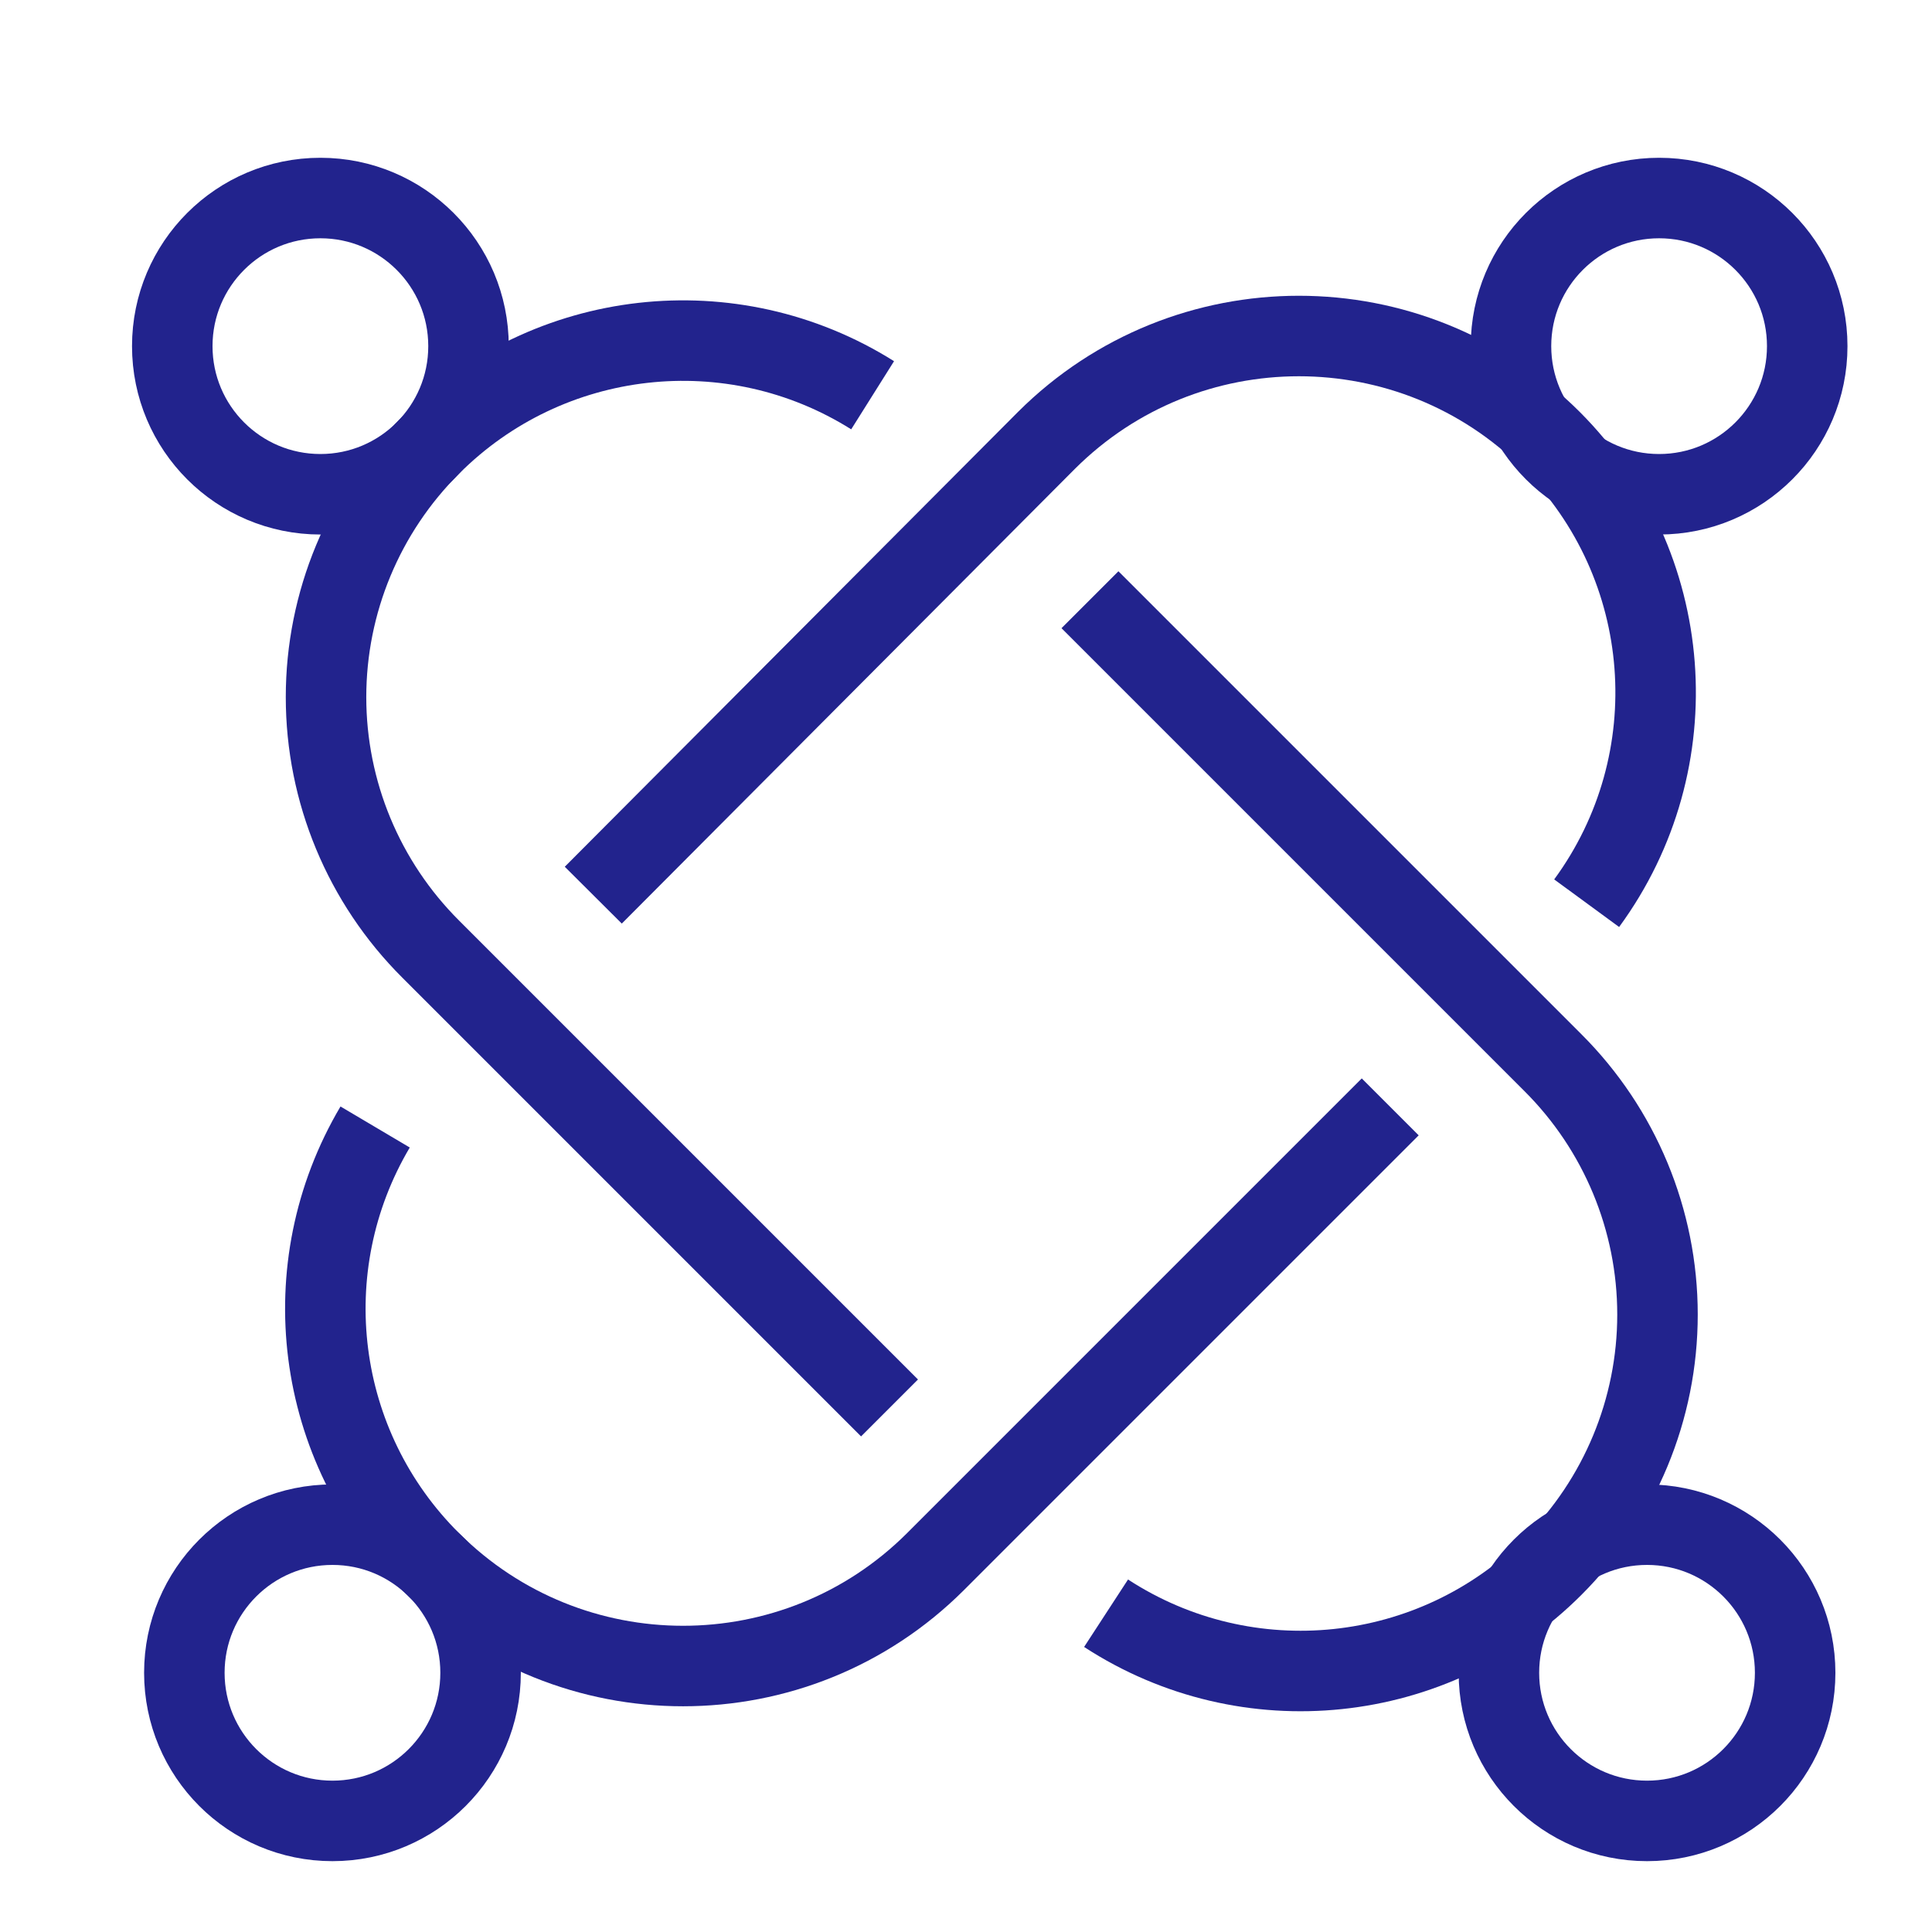
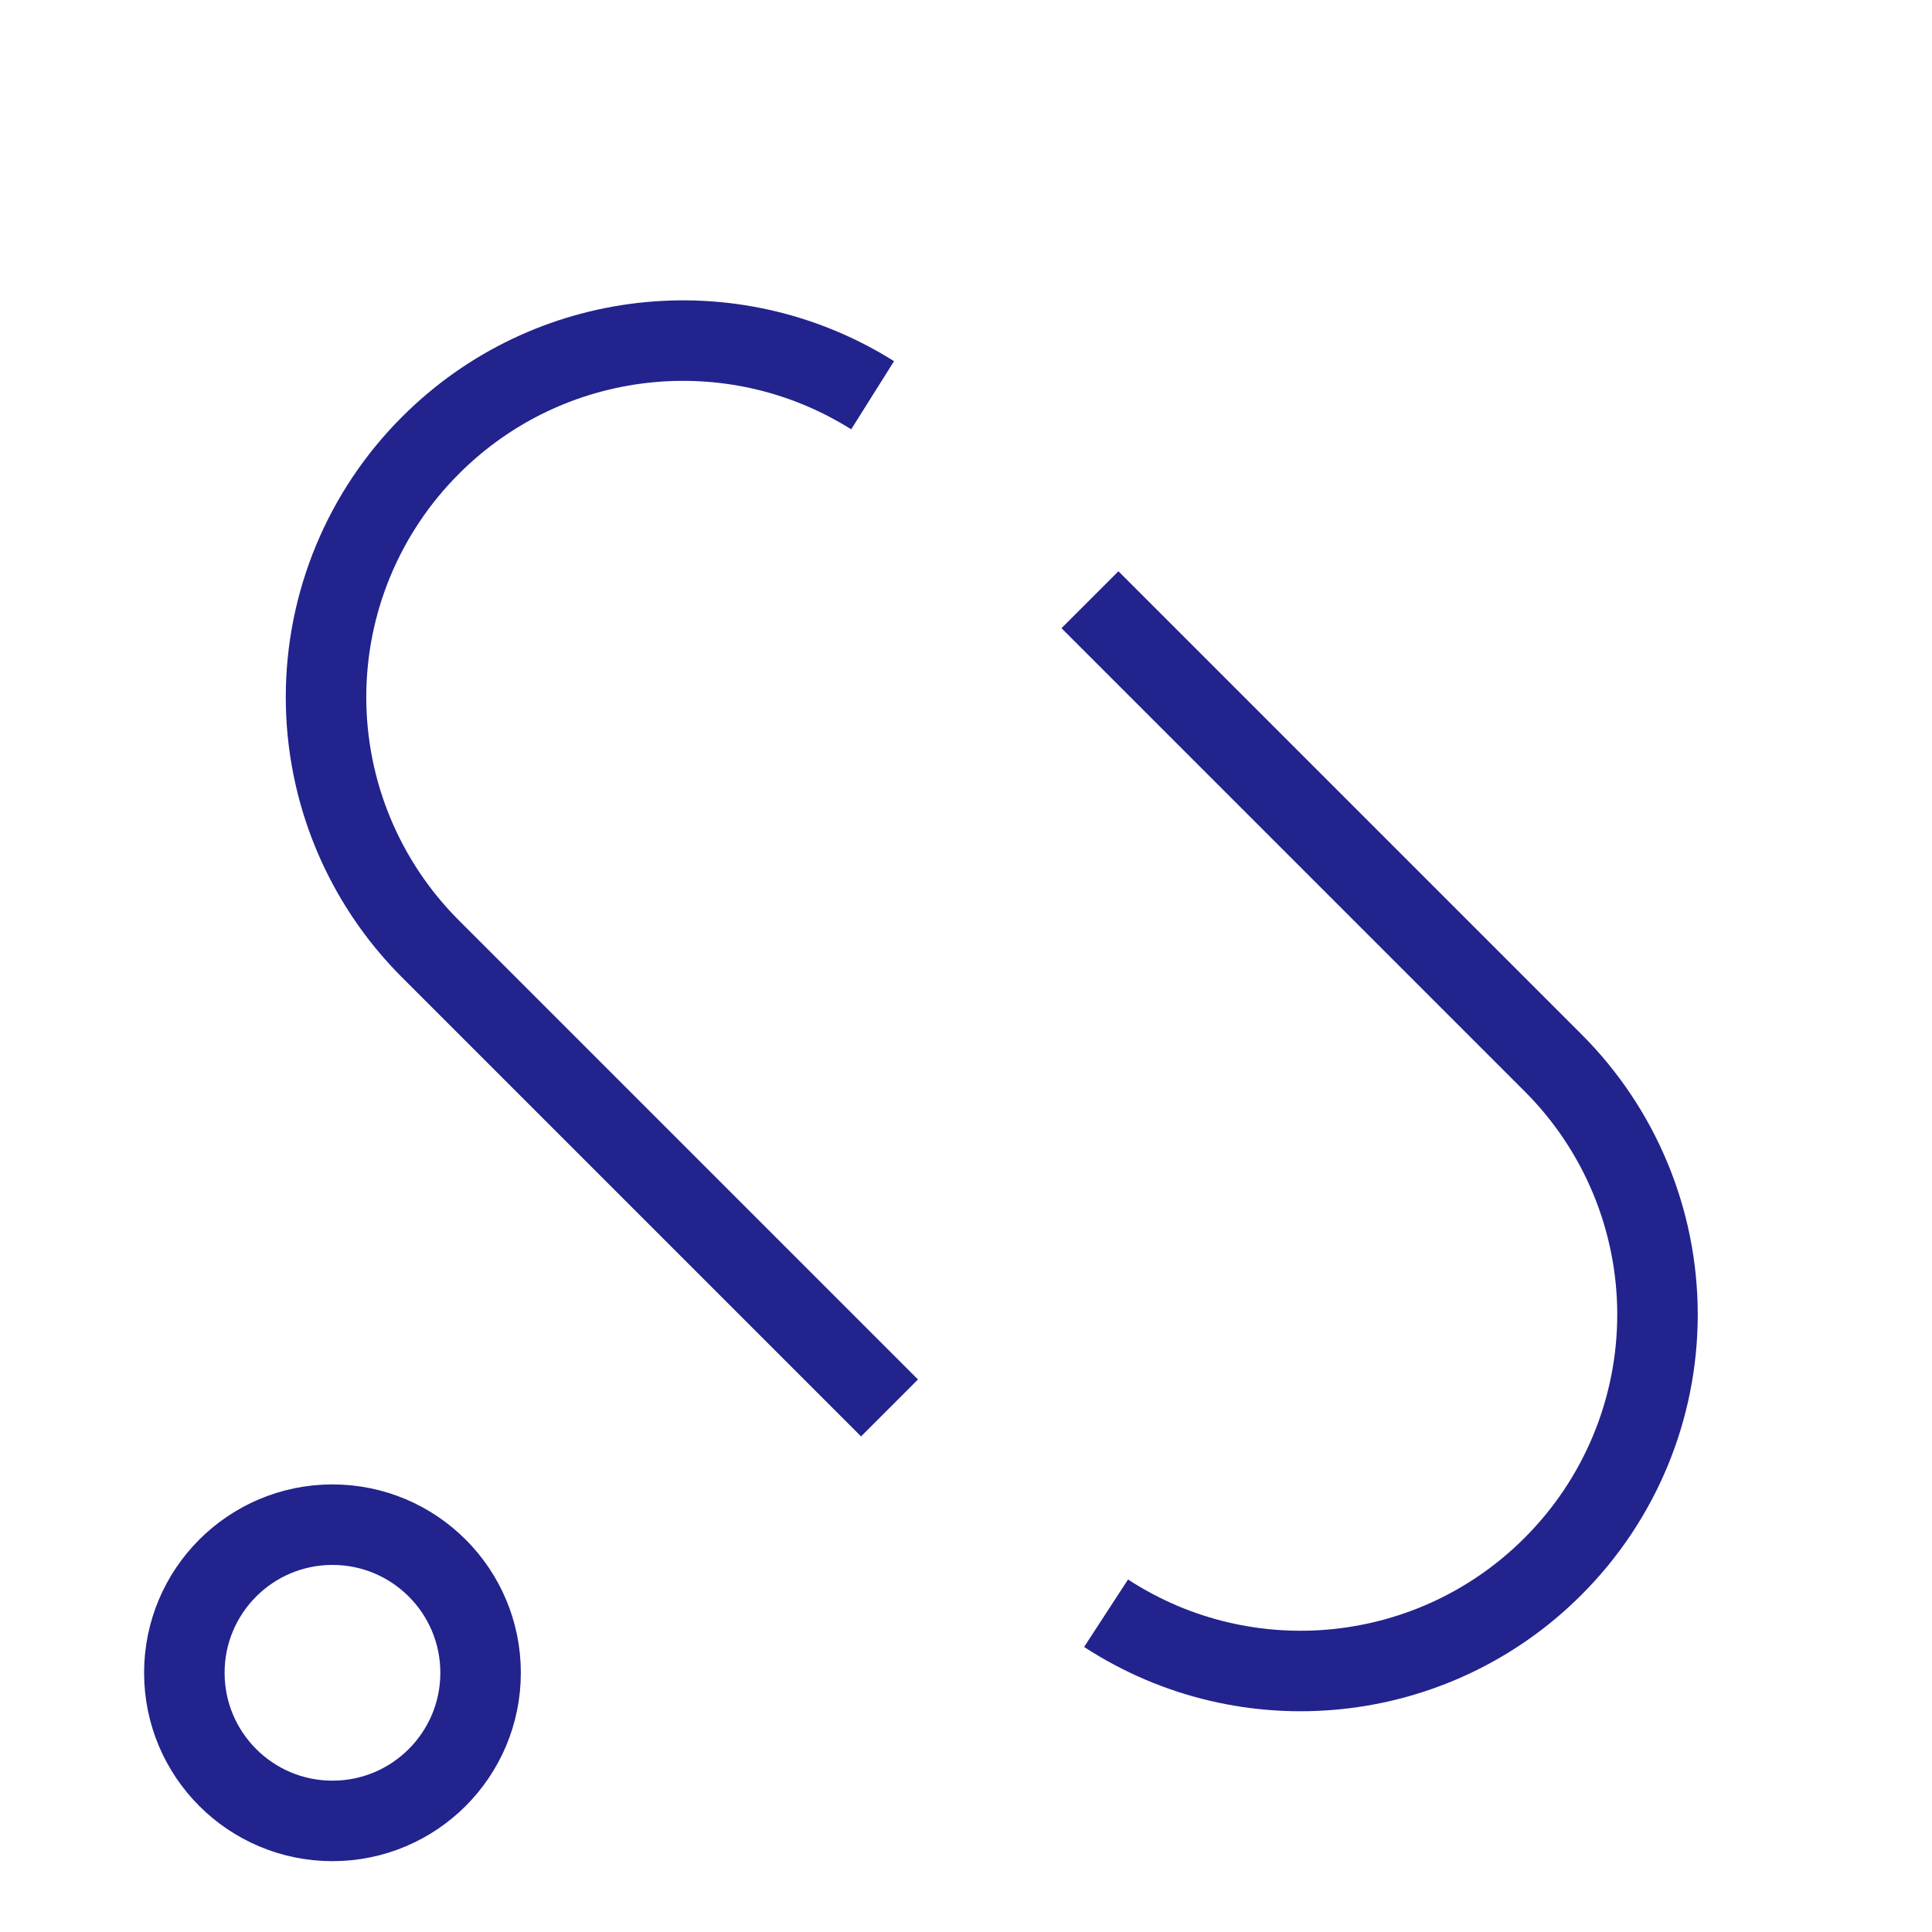
<svg xmlns="http://www.w3.org/2000/svg" width="24" height="24" viewBox="0 0 24 24">
  <g fill="none" fill-rule="evenodd" stroke="#22238D" stroke-linejoin="round" transform="translate(2 2)">
    <path d="M9.05 15.49l-5.7-5.7c-.832-.83-1.3-1.955-1.3-3.13 0-1.175.468-2.3 1.3-3.13h0c1.461-1.462 3.74-1.72 5.49-.62M11.54 5.45l5.75 5.75c.832.83 1.3 1.955 1.3 3.13 0 1.175-.468 2.3-1.3 3.13h0c-1.48 1.48-3.795 1.723-5.55.58" />
-     <circle cx="1.98" cy="2.3" r="1.84" />
-     <circle cx="18.46" cy="18.78" r="1.84" />
-     <path d="M15.27 11.75L9.62 17.4c-1.733 1.728-4.537 1.728-6.27 0h0c-1.44-1.43-1.724-3.654-.69-5.4M5.37 9.12L11 3.47c1.733-1.728 4.537-1.728 6.27 0h0c1.545 1.546 1.732 3.987.44 5.75" />
    <circle cx="2.13" cy="18.78" r="1.84" />
-     <circle cx="18.61" cy="2.3" r="1.84" />
  </g>
</svg>